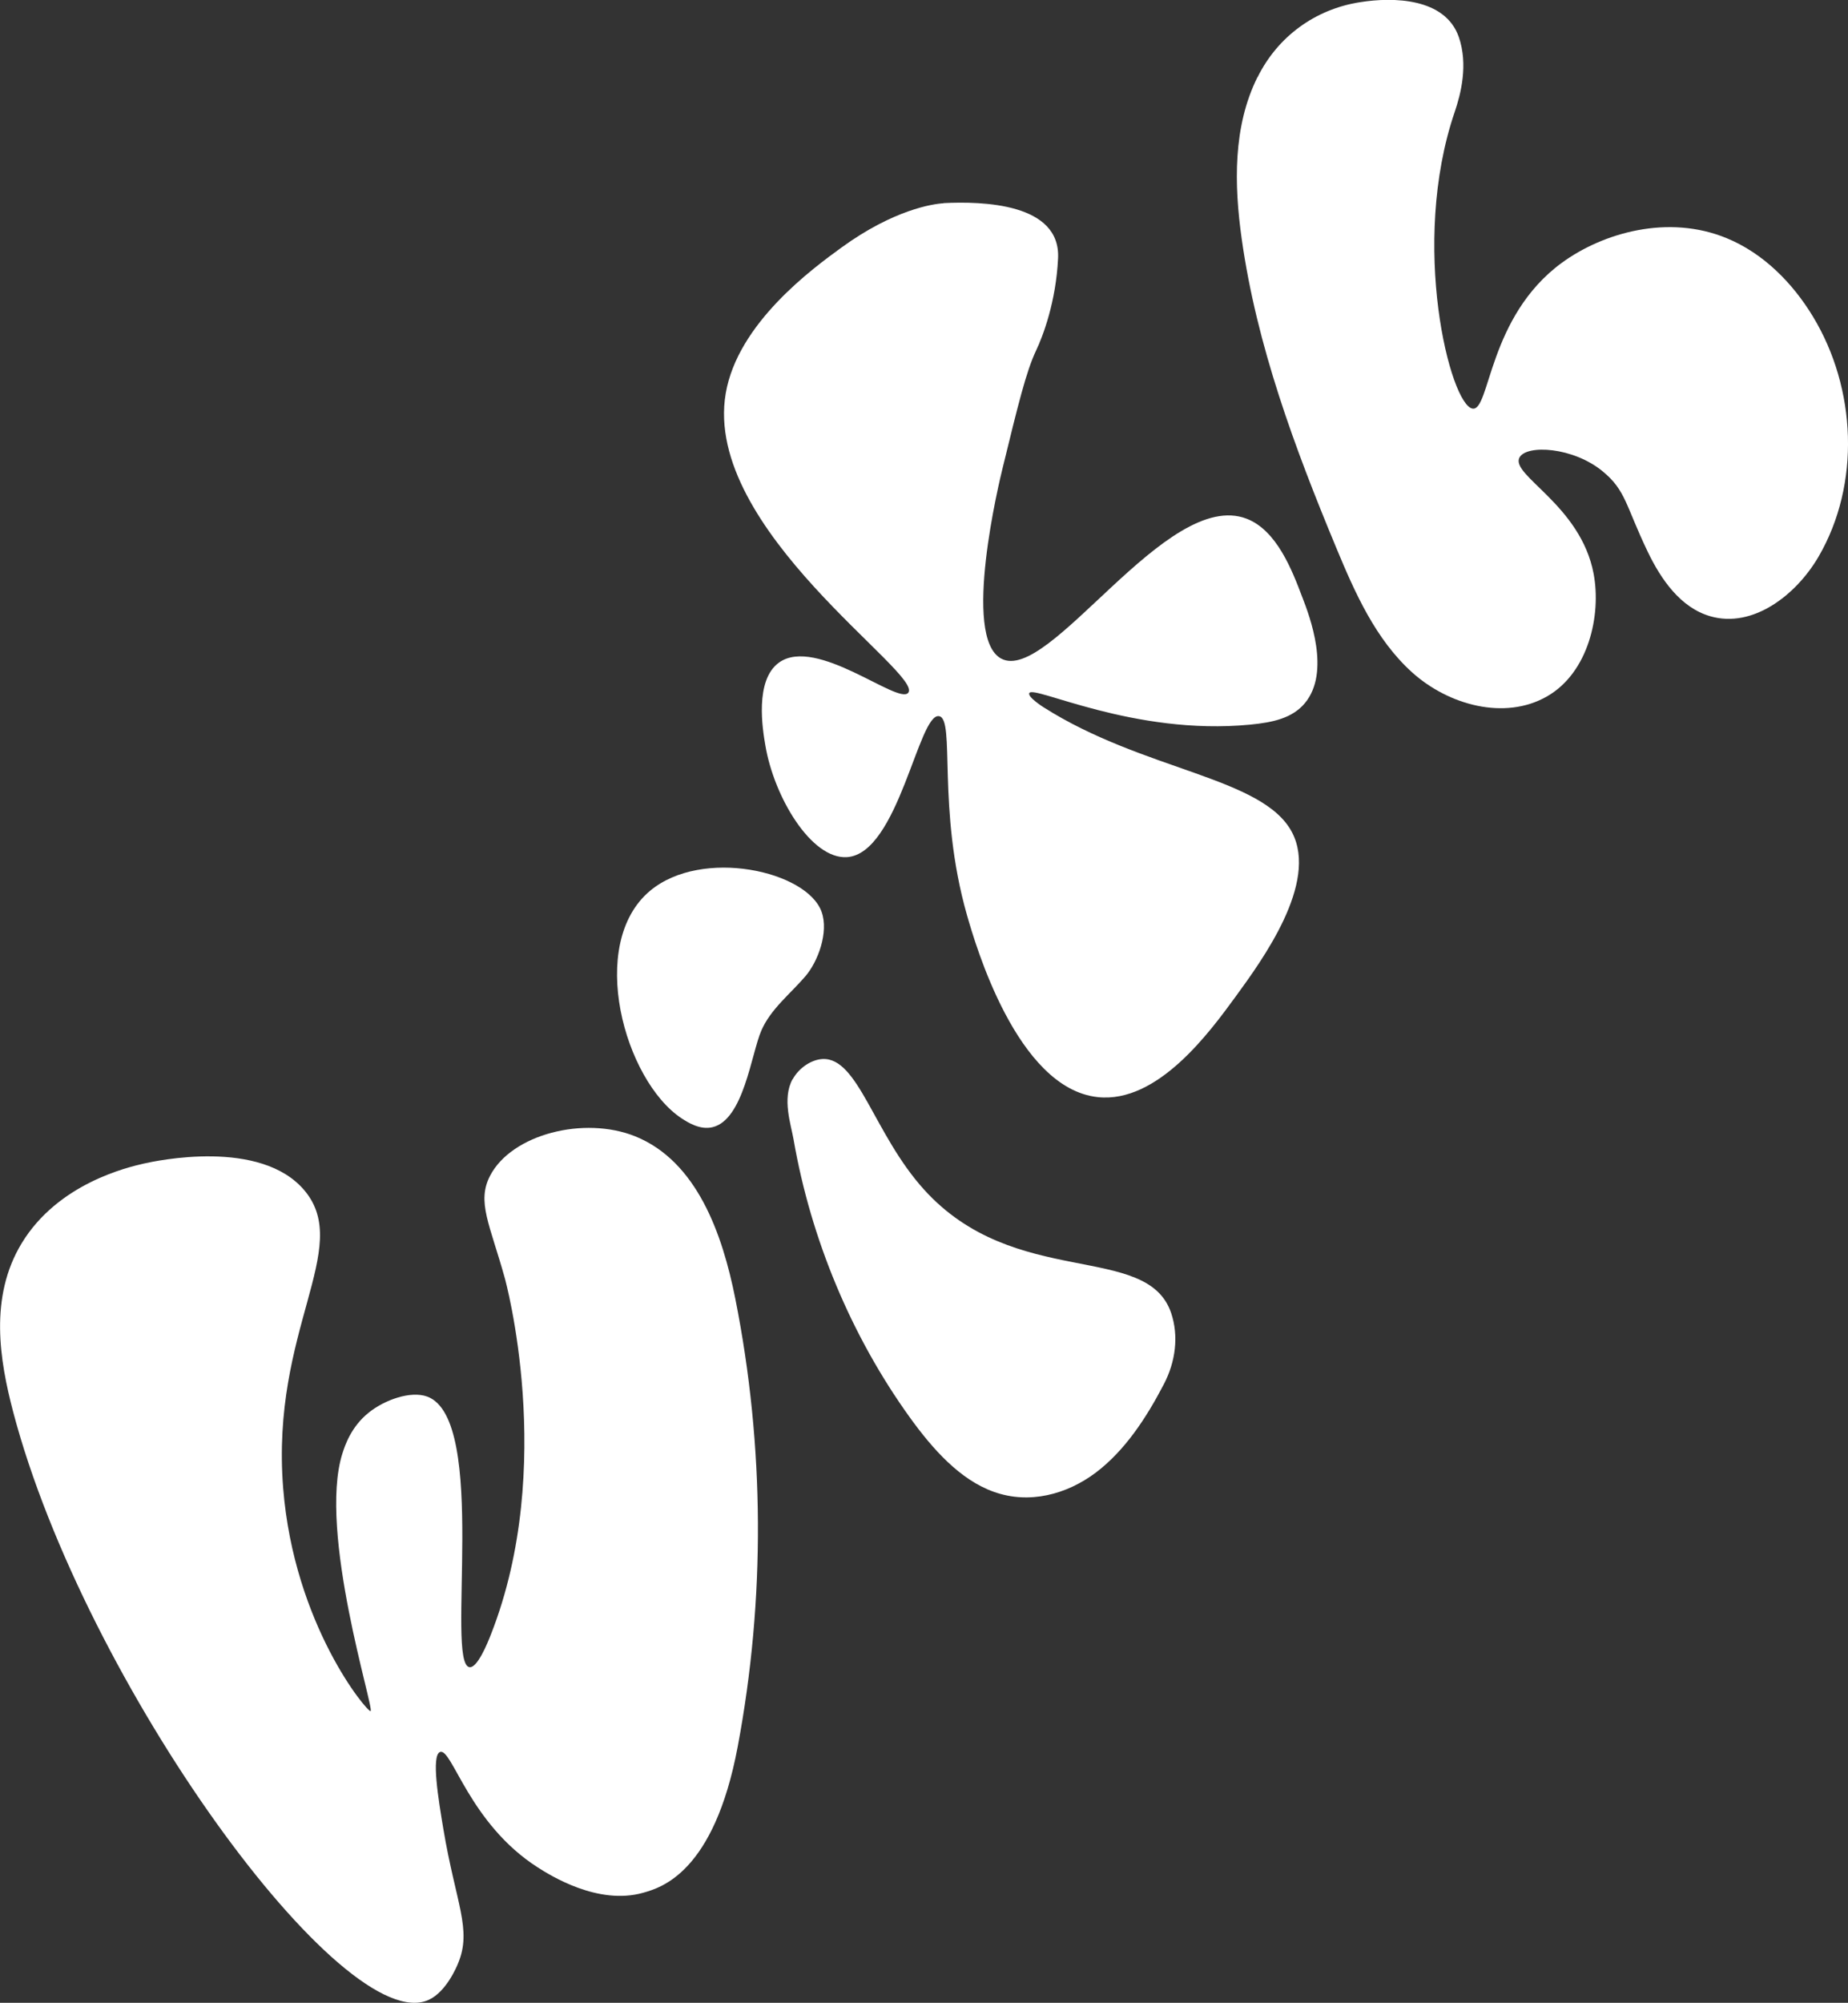
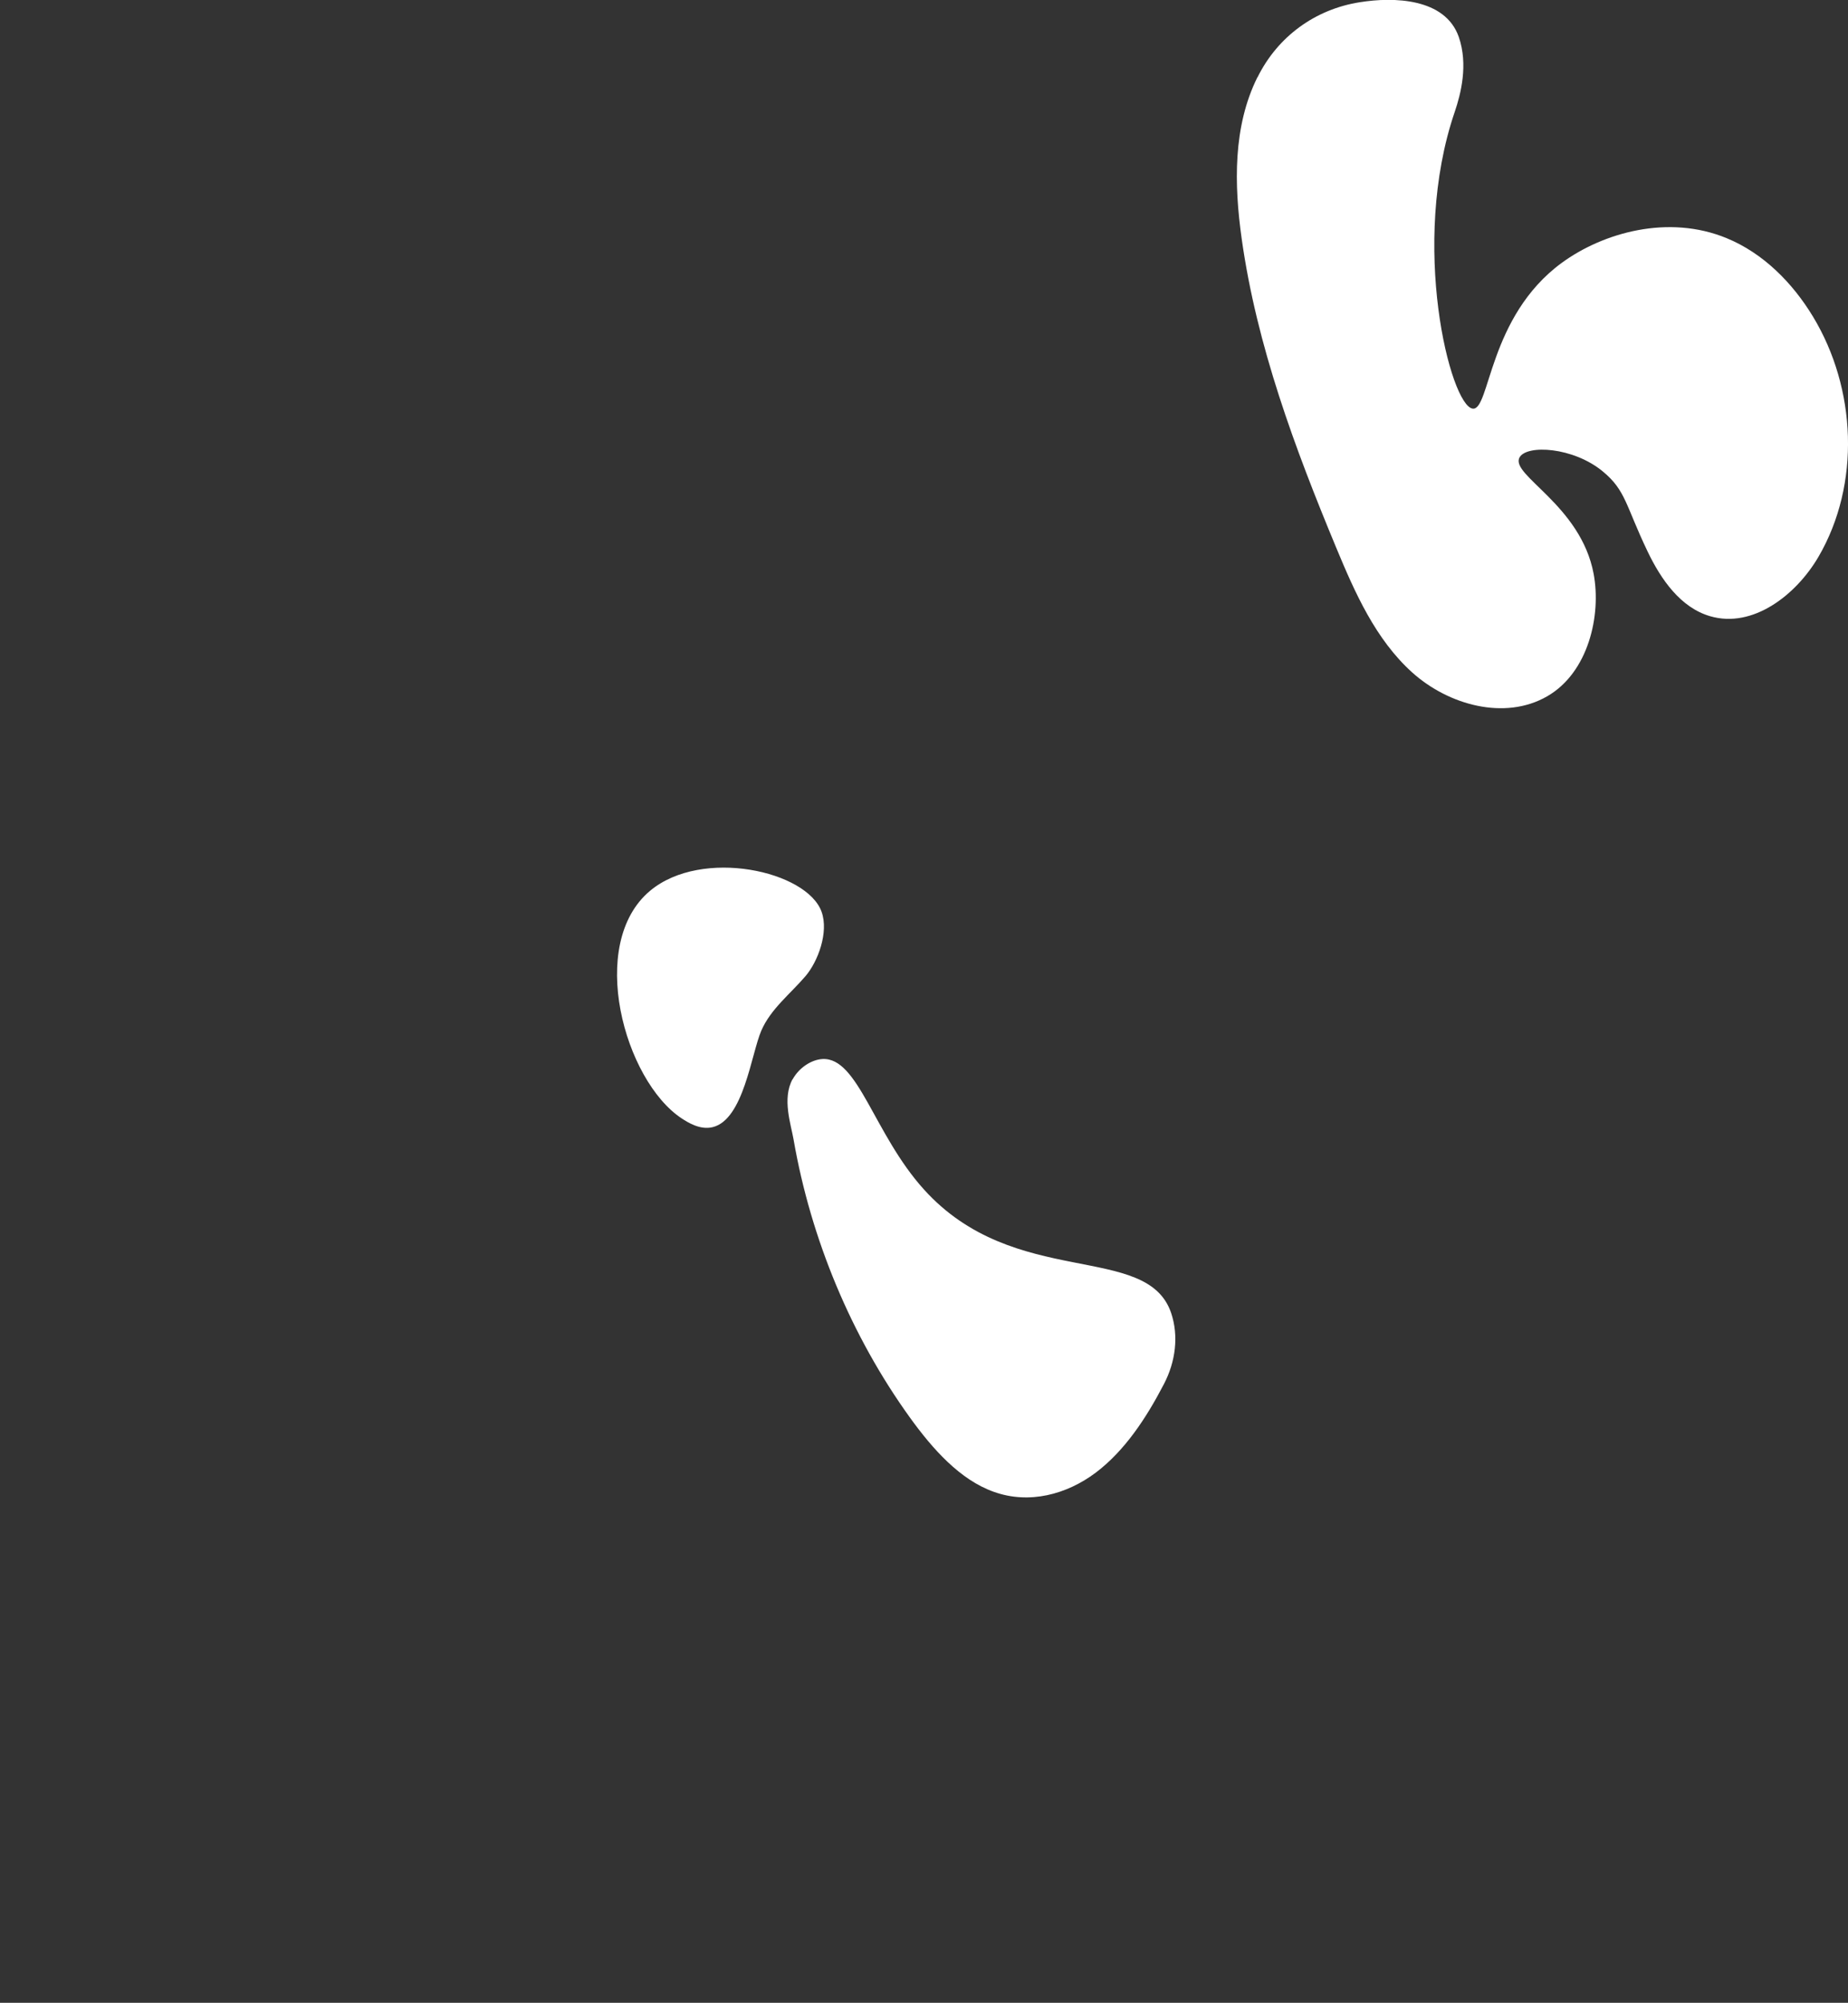
<svg xmlns="http://www.w3.org/2000/svg" id="Layer_2" viewBox="0 0 132.95 144.05">
  <rect x="0" y="0" width="132.95" height="144.05" fill="#333333" stroke="none" />
  <defs>
    <style>.cls-1{fill:#fff;}</style>
  </defs>
  <g id="Layer_1-2">
-     <path class="cls-1" d="M1.56,89.42c-2.35,3.88-1.59,8.41-.61,12.14,5.15,19.53,23.81,45.13,29.91,42.27,1.26-.59,2.01-2.4,2.1-2.63,1.01-2.43-.17-4.31-1.06-9.63-.35-2.09-.89-5.32-.24-5.56.86-.31,2.1,5.16,7.04,8.31.85.54,4.32,2.75,7.59,1.81,1.25-.36,5.07-1.41,6.78-10.49,2-10.62,1.94-21.63-.17-32.23-.93-4.68-2.77-9.89-7.2-11.68-3.68-1.48-8.89-.15-10.44,2.83-.98,1.88-.02,3.49,1.06,7.38,0,0,3.75,13.52-1,25.61-.26.67-.99,2.45-1.55,2.36-1.73-.28,1.38-17.83-3.03-19.46-1.2-.44-3.08.24-4.21,1.15-1.27,1.01-1.72,2.38-1.9,2.95-1.77,5.63,2.33,18.4,2.03,18.52-.23.09-5.51-6.2-6.29-16.05-.9-11.38,5.02-17.21,1.55-21.38-3.16-3.79-10.73-2.14-11.58-1.95-1.12.26-6.16,1.41-8.78,5.73Z" />
    <path class="cls-1" d="M57.02,77.62c-.77,1.39-.11,3.28.07,4.33,1.25,7.2,4.17,14.17,8.36,19.99,1.65,2.29,3.62,4.5,6.05,5.36,2.54.91,5.24.19,7.33-1.38,2.08-1.57,3.62-3.9,4.9-6.36.86-1.65,1.07-3.48.53-5.11-1.73-5.16-11.27-1.66-17.8-8.91-3.6-3.99-4.72-9.51-7.29-9.37-.76.04-1.66.59-2.14,1.45Z" />
-     <path class="cls-1" d="M46.78,64.06c3.73-3.1,11.29-1.42,12.33,1.53.52,1.46-.26,3.57-1.17,4.63-1.1,1.28-2.5,2.36-3.17,3.91-.72,1.66-1.27,6.4-3.5,6.94-.9.22-1.77-.33-2.23-.63-4.12-2.72-6.85-12.56-2.26-16.38Z" />
-     <path class="cls-1" d="M67.88,14.62c-.74.04-3.58.45-7.35,3.19-2.02,1.47-7.46,5.42-8.32,10.49-1.67,9.79,14.28,20.16,13.13,21.53-.73.88-6.6-4.09-9.29-2.18-1.78,1.27-1.18,4.85-.99,5.95.62,3.72,3.3,8.21,5.87,8.05,3.71-.24,5.15-10.4,6.63-10.14,1.19.21-.18,6.65,2.01,14.32.57,1.98,3.57,12.46,9.41,13.08,4.3.46,8.03-4.65,9.9-7.21,1.94-2.66,5.97-8.18,4.08-11.82-2.08-4.01-10.65-4.41-17.9-9.02,0,0-1.15-.73-1.01-1.01.28-.6,7.52,3.08,15.88,2.27,1.67-.16,3.05-.47,3.95-1.55,1.86-2.24.35-6.23-.19-7.62-.73-1.93-1.83-4.8-4-5.64-5.77-2.23-14.2,11.91-17.66,10.06-2.86-1.53-.11-12.85.09-13.66,1.14-4.67,1.71-7,2.42-8.5.5-1.05,1.43-3.51,1.58-6.62.2-3.98-5.44-4.12-8.25-3.98Z" />
+     <path class="cls-1" d="M46.78,64.06c3.73-3.1,11.29-1.42,12.33,1.53.52,1.46-.26,3.57-1.17,4.63-1.1,1.28-2.5,2.36-3.17,3.91-.72,1.66-1.27,6.4-3.5,6.94-.9.22-1.77-.33-2.23-.63-4.12-2.72-6.85-12.56-2.26-16.38" />
    <path class="cls-1" d="M90.46,5.56c-1.76,3.54-1.68,7.7-1.13,11.61,1.08,7.69,3.82,15.05,6.8,22.22,1.35,3.25,2.83,6.59,5.45,8.96,2.61,2.36,6.68,3.49,9.73,1.73,2.97-1.71,3.9-5.83,3.34-8.81-.93-4.96-6.03-7.1-5.33-8.37.52-.94,3.86-.75,5.98,1,1.68,1.38,1.64,2.45,3.24,5.78.96,2,2.36,4.02,4.49,4.64,3.07.9,6.19-1.52,7.8-4.28,3.04-5.22,2.73-12.1-.4-17.27-1.47-2.43-3.58-4.56-6.21-5.64-4.19-1.73-8.89-.4-11.87,1.78-5.29,3.88-5.15,10.64-6.4,10.48-1.61-.21-4.55-11.82-1.29-21.35.43-1.27.98-3.38.29-5.38-.98-2.81-4.7-2.89-7.12-2.5-3.2.5-5.91,2.46-7.36,5.4Z" />
  </g>
</svg>